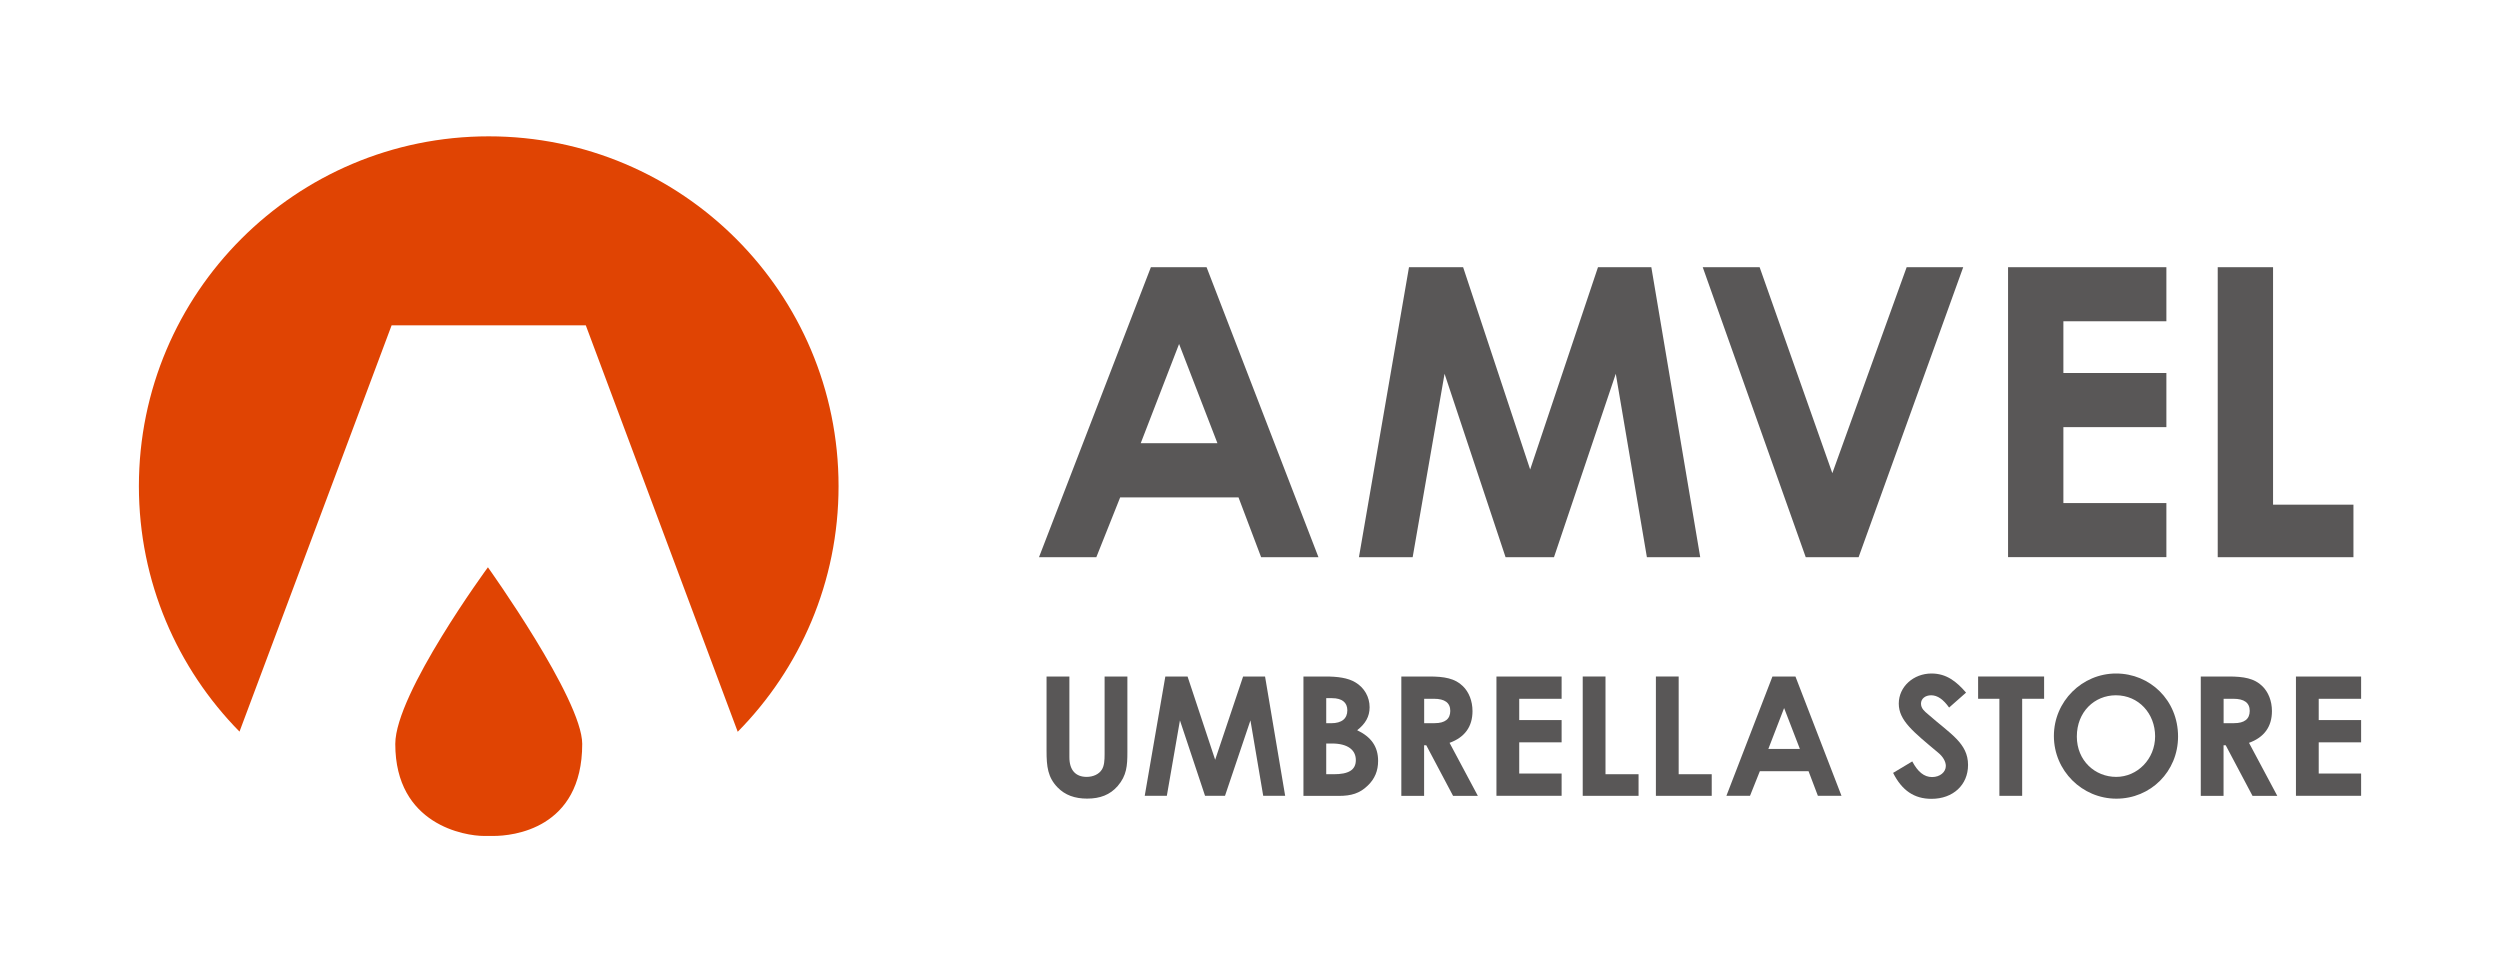
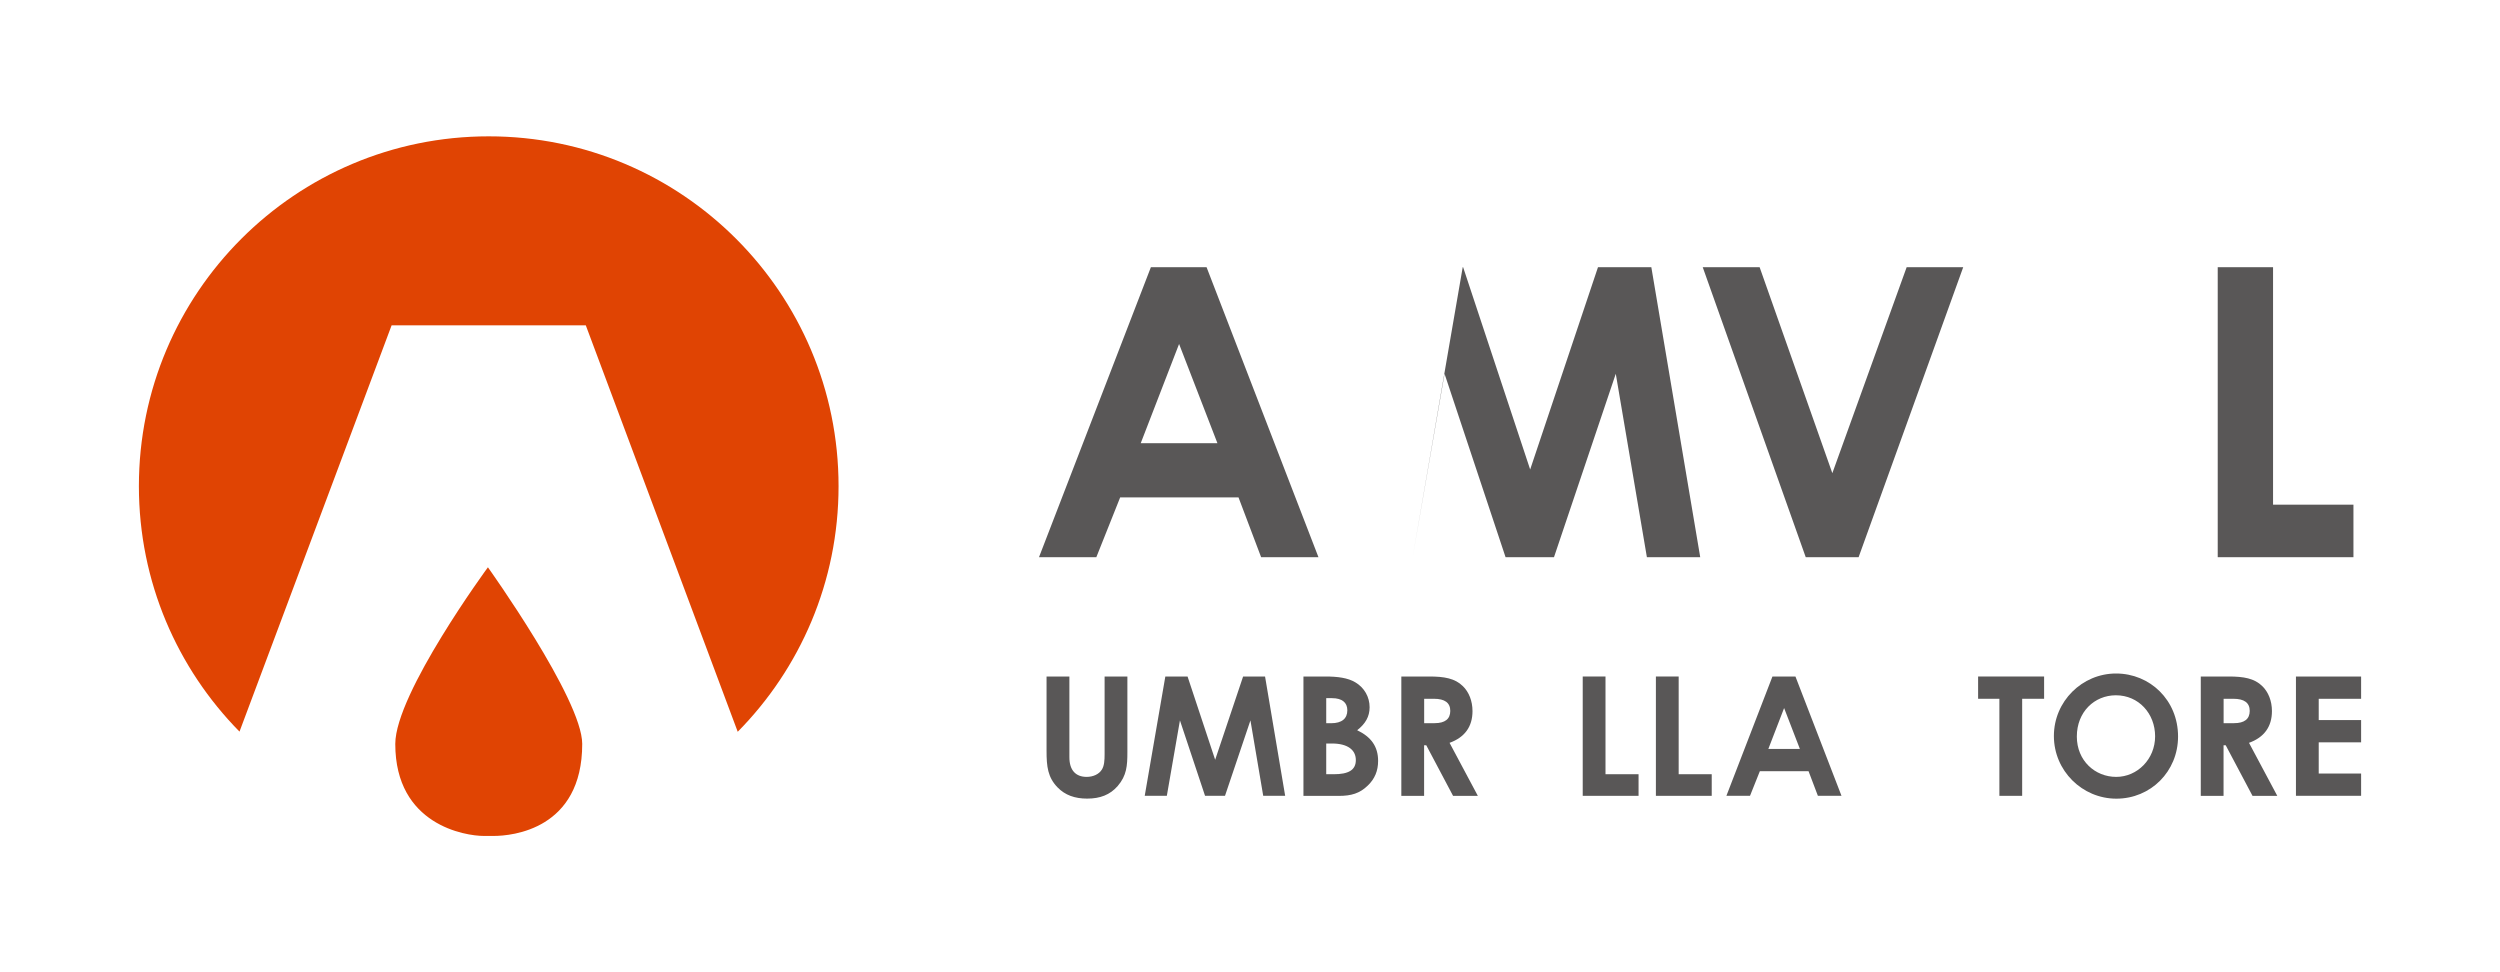
<svg xmlns="http://www.w3.org/2000/svg" version="1.1" viewBox="0 0 450 175">
  <defs>
    <style>
      .cls-1 {
        fill: #e04403;
      }

      .cls-2 {
        fill: #595757;
      }
    </style>
  </defs>
  <g>
    <g id="_レイヤー_1" data-name="レイヤー_1">
      <g id="_レイヤー_1-2" data-name="_レイヤー_1">
        <g>
          <g>
            <path class="cls-1" d="M105.44,58.55l27.35,73.17c11.22-11.37,18.15-26.98,18.15-44.21,0-34.78-28.19-62.97-62.97-62.97s-62.97,28.19-62.97,62.97c0,17.22,6.92,32.81,18.11,44.18l27.38-73.13h34.95Z" />
            <path class="cls-1" d="M87.82,102.12v.03-.03s-16.67,22.7-16.67,31.79c0,14.61,12.63,16.56,15.94,16.56h1.77c3.3,0,15.94-1.17,15.94-16.56,0-8.06-16.97-31.79-16.97-31.79h-.01Z" />
          </g>
          <g>
            <g>
              <path class="cls-2" d="M207.15,48.09h10.03l20.14,52.2h-10.32l-4.07-10.76h-21.3l-4.29,10.76h-10.32l20.14-52.2h0ZM212.24,61.9l-6.91,17.88h13.81l-6.91-17.88h.01Z" />
-               <path class="cls-2" d="M253.62,48.09h9.74l12.07,36.42,12.21-36.42h9.6l8.8,52.2h-9.6l-5.6-33.01-11.12,33.01h-8.72l-10.98-33.01-5.74,33.01h-9.67l9.01-52.2h0Z" />
+               <path class="cls-2" d="M253.62,48.09h9.74l12.07,36.42,12.21-36.42h9.6l8.8,52.2h-9.6l-5.6-33.01-11.12,33.01h-8.72l-10.98-33.01-5.74,33.01l9.01-52.2h0Z" />
              <path class="cls-2" d="M306.48,48.09h10.25l13.09,37.08,13.38-37.08h10.18l-18.83,52.2h-9.52l-18.54-52.2h-.01Z" />
-               <path class="cls-2" d="M361.45,48.09h28.5v9.74h-18.54v9.31h18.54v9.74h-18.54v13.67h18.54v9.74h-28.5s0-52.2,0-52.2Z" />
              <path class="cls-2" d="M399.19,48.09h9.96v42.75h14.47v9.45h-24.43s0-52.2,0-52.2Z" />
            </g>
            <g>
              <g>
                <path class="cls-2" d="M188.39,121.77h4.1v14.54c0,2.33,1.14,3.53,3.11,3.53,1.17,0,2.21-.48,2.72-1.29.45-.69.51-1.68.51-2.81v-13.97h4.1v13.67c0,2.36-.12,4.16-1.74,6.04-1.38,1.59-3.17,2.27-5.51,2.27-2.21,0-3.98-.63-5.33-2.03-1.74-1.8-1.97-3.74-1.97-6.52v-13.43h0Z" />
                <path class="cls-2" d="M209.75,121.77h4.01l4.97,14.99,5.03-14.99h3.95l3.62,21.48h-3.95l-2.3-13.58-4.58,13.58h-3.59l-4.52-13.58-2.36,13.58h-3.98l3.71-21.48h0Z" />
                <path class="cls-2" d="M234.62,143.25v-21.48h3.92c2.24,0,4.07.24,5.42,1.05,1.62.96,2.57,2.63,2.57,4.49,0,1.7-.78,2.99-2.24,4.13,2.51,1.2,3.77,2.93,3.77,5.53,0,1.77-.6,3.23-1.86,4.43-1.44,1.41-2.99,1.86-5.18,1.86h-6.4ZM238.72,133.82v5.54h1.38c2.57,0,3.95-.72,3.95-2.54s-1.44-2.99-4.31-2.99h-1.02ZM238.72,125.66v4.52h.9c1.91,0,2.9-.84,2.9-2.33,0-1.38-.93-2.18-2.75-2.18h-1.05,0Z" />
                <path class="cls-2" d="M252.25,121.77h5c2.72,0,4.64.33,6.07,1.74,1.08,1.05,1.73,2.66,1.73,4.49,0,2.81-1.41,4.73-4.13,5.71l5.09,9.54h-4.46l-4.82-9.1h-.39v9.1h-4.1v-21.48h.01ZM256.35,130.17h1.89c1.86,0,2.81-.75,2.81-2.21s-.99-2.18-2.93-2.18h-1.77v4.4h0Z" />
-                 <path class="cls-2" d="M269.36,121.77h11.73v4.01h-7.63v3.83h7.63v4.01h-7.63v5.62h7.63v4.01h-11.73s0-21.48,0-21.48Z" />
                <path class="cls-2" d="M284.89,121.77h4.1v17.59h5.95v3.89h-10.05v-21.48h0Z" />
                <path class="cls-2" d="M298.06,121.77h4.1v17.59h5.95v3.89h-10.05v-21.48h0Z" />
                <path class="cls-2" d="M319.05,121.77h4.13l8.29,21.48h-4.25l-1.68-4.43h-8.77l-1.77,4.43h-4.25l8.29-21.48h0ZM321.14,127.45l-2.84,7.36h5.68l-2.84-7.36Z" />
              </g>
              <g>
-                 <path class="cls-2" d="M344.21,137.06c.99,1.86,2.12,2.81,3.56,2.81s2.48-.9,2.48-2c0-.78-.51-1.68-1.38-2.39-4.46-3.74-7.09-5.77-7.09-8.83s2.66-5.42,5.89-5.42c2.72,0,4.52,1.47,6.22,3.44l-3.05,2.69c-1.02-1.44-2.07-2.21-3.23-2.21-1.08,0-1.83.63-1.83,1.5s.63,1.38,1.26,1.91c4.01,3.53,7.21,5.21,7.21,9.13,0,3.59-2.69,6.1-6.58,6.1-3.14,0-5.33-1.53-6.91-4.67l3.44-2.06h0Z" />
                <path class="cls-2" d="M356.06,121.77h11.88v4.01h-3.95v17.47h-4.1v-17.47h-3.83v-4.01Z" />
                <path class="cls-2" d="M392.05,132.57c0,6.31-4.94,11.19-11.1,11.19s-11.25-5.03-11.25-11.28,5.09-11.25,11.19-11.25,11.16,4.79,11.16,11.34ZM373.83,132.57c0,4.37,3.29,7.27,7.09,7.27s7-3.2,7-7.3-2.96-7.39-7.06-7.39c-3.86,0-7.03,2.99-7.03,7.42Z" />
                <path class="cls-2" d="M396.15,121.77h5c2.72,0,4.64.33,6.07,1.74,1.08,1.05,1.73,2.66,1.73,4.49,0,2.81-1.41,4.73-4.13,5.71l5.09,9.54h-4.46l-4.82-9.1h-.39v9.1h-4.1v-21.48h.01ZM400.25,130.17h1.89c1.86,0,2.81-.75,2.81-2.21s-.99-2.18-2.93-2.18h-1.77v4.4h0Z" />
                <path class="cls-2" d="M413.27,121.77h11.73v4.01h-7.63v3.83h7.63v4.01h-7.63v5.62h7.63v4.01h-11.73s0-21.48,0-21.48Z" />
              </g>
            </g>
          </g>
        </g>
      </g>
    </g>
  </g>
</svg>